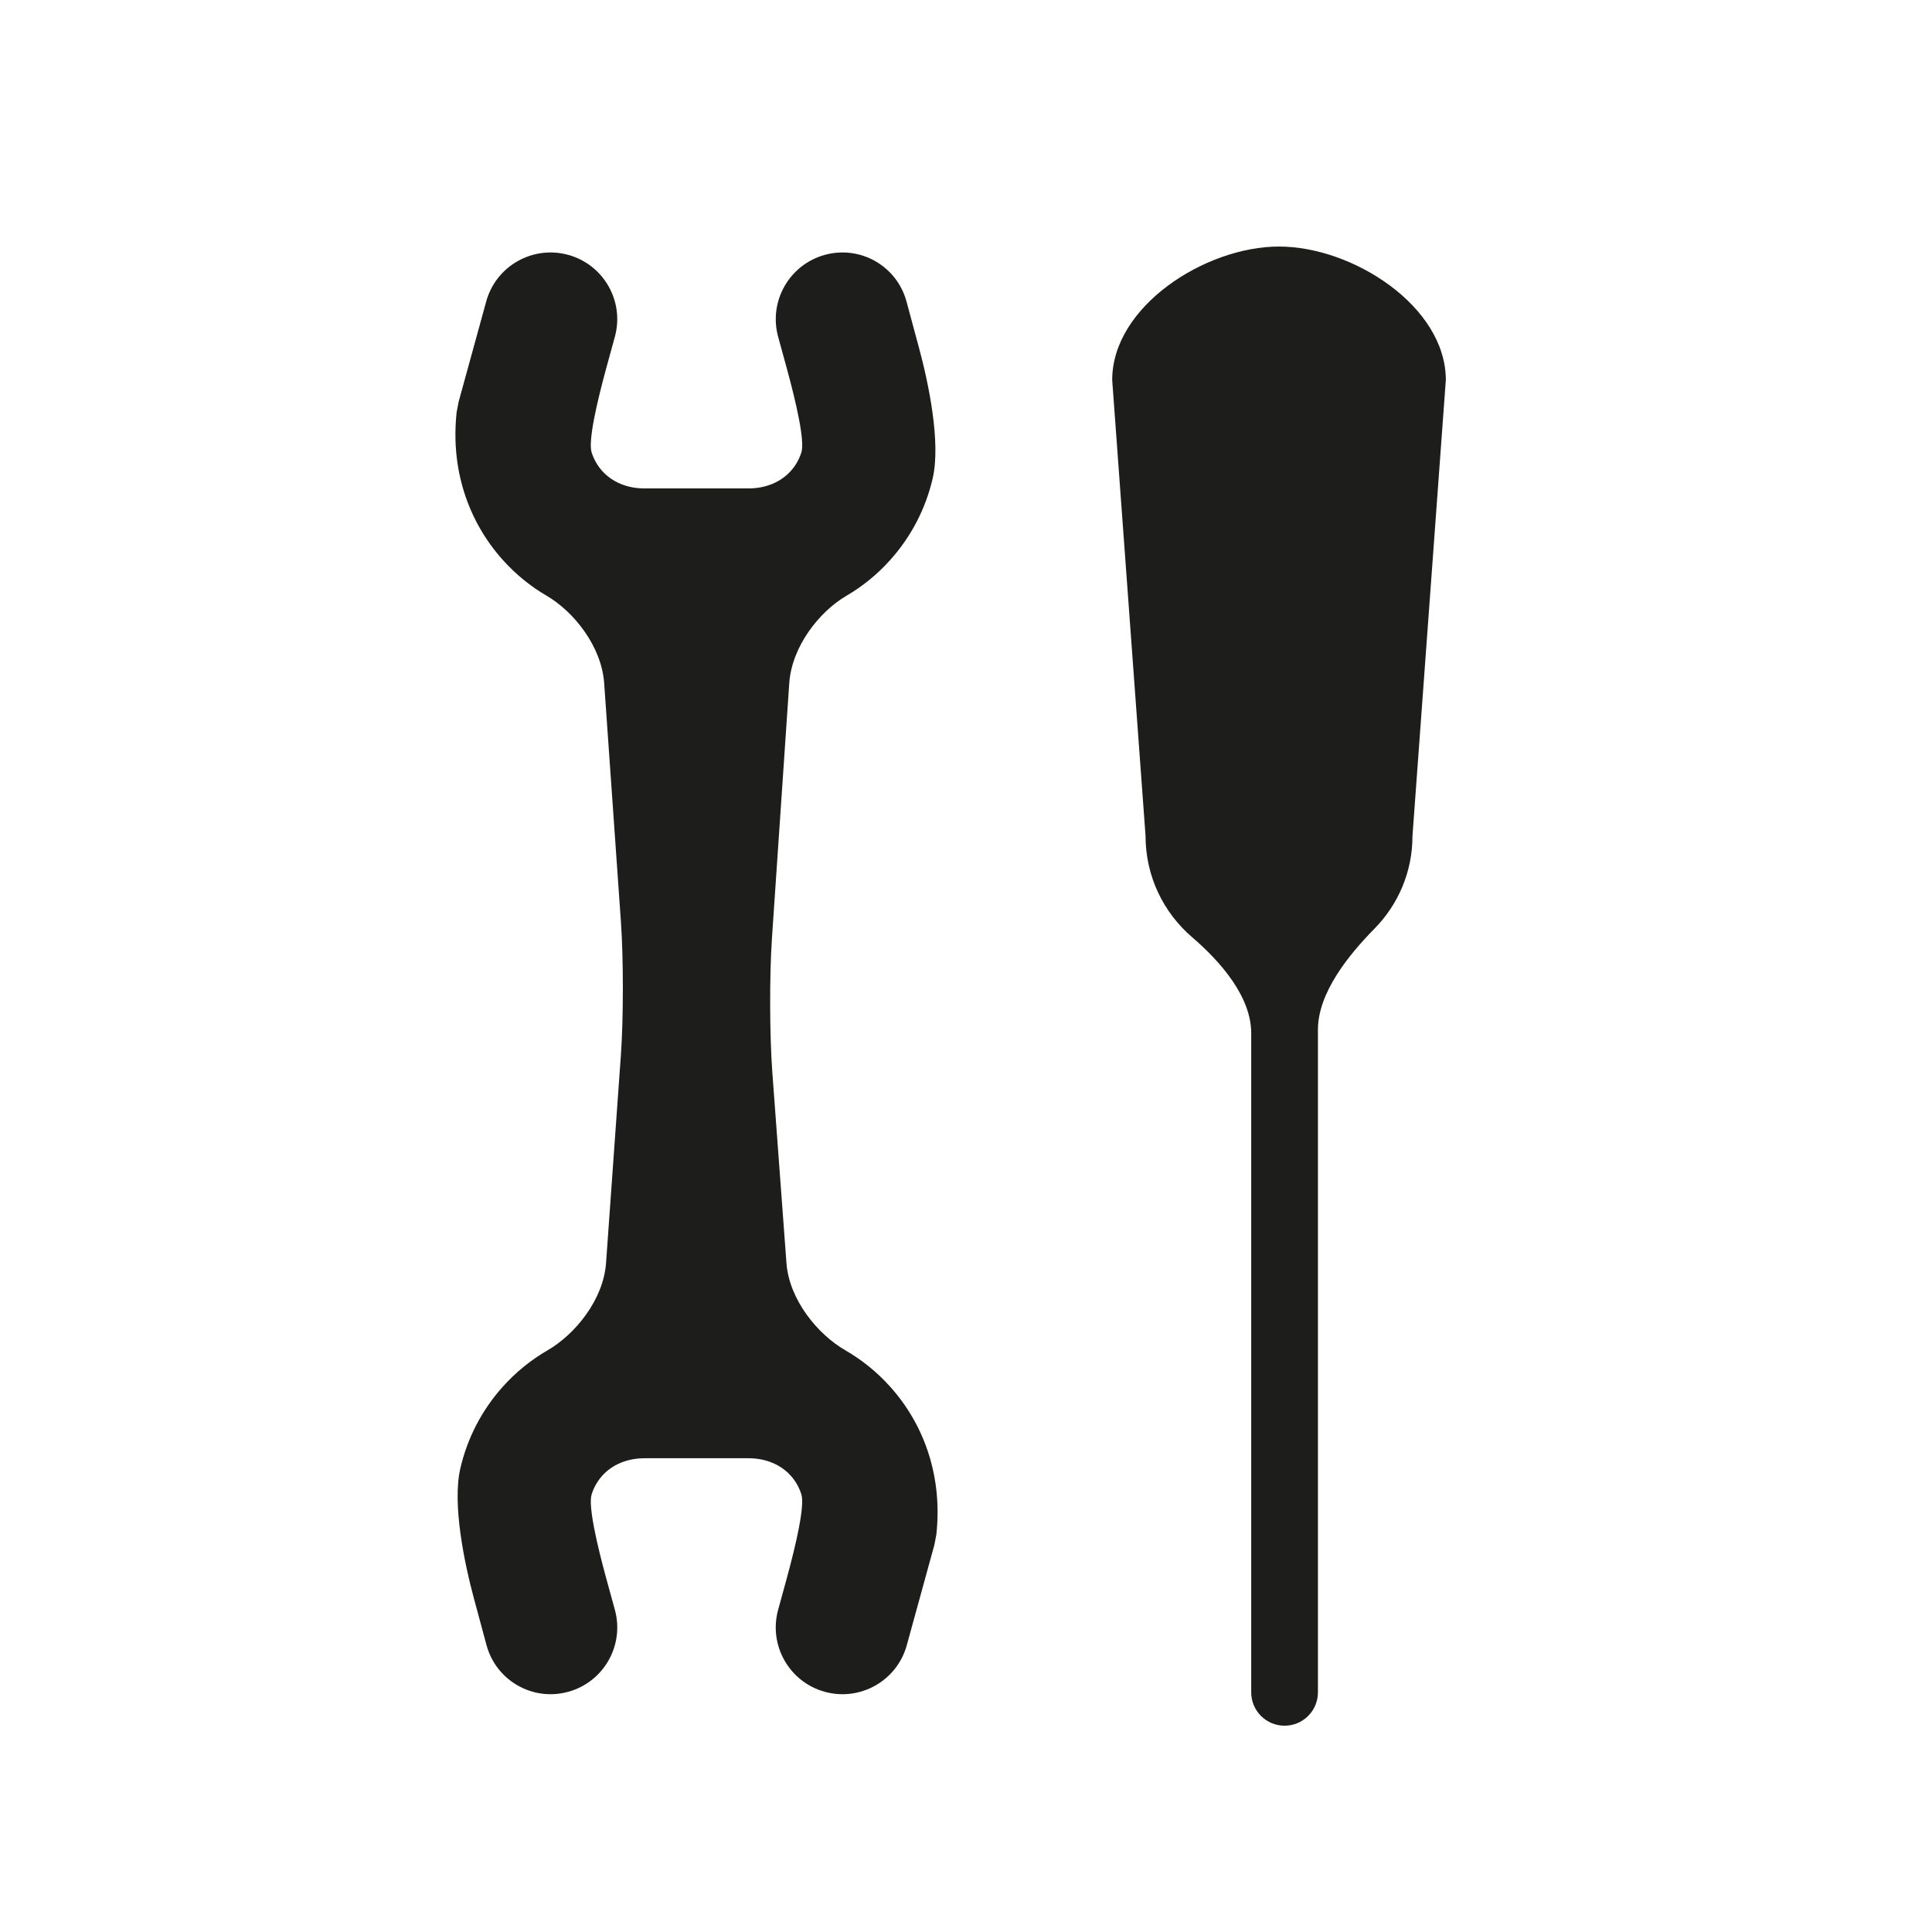
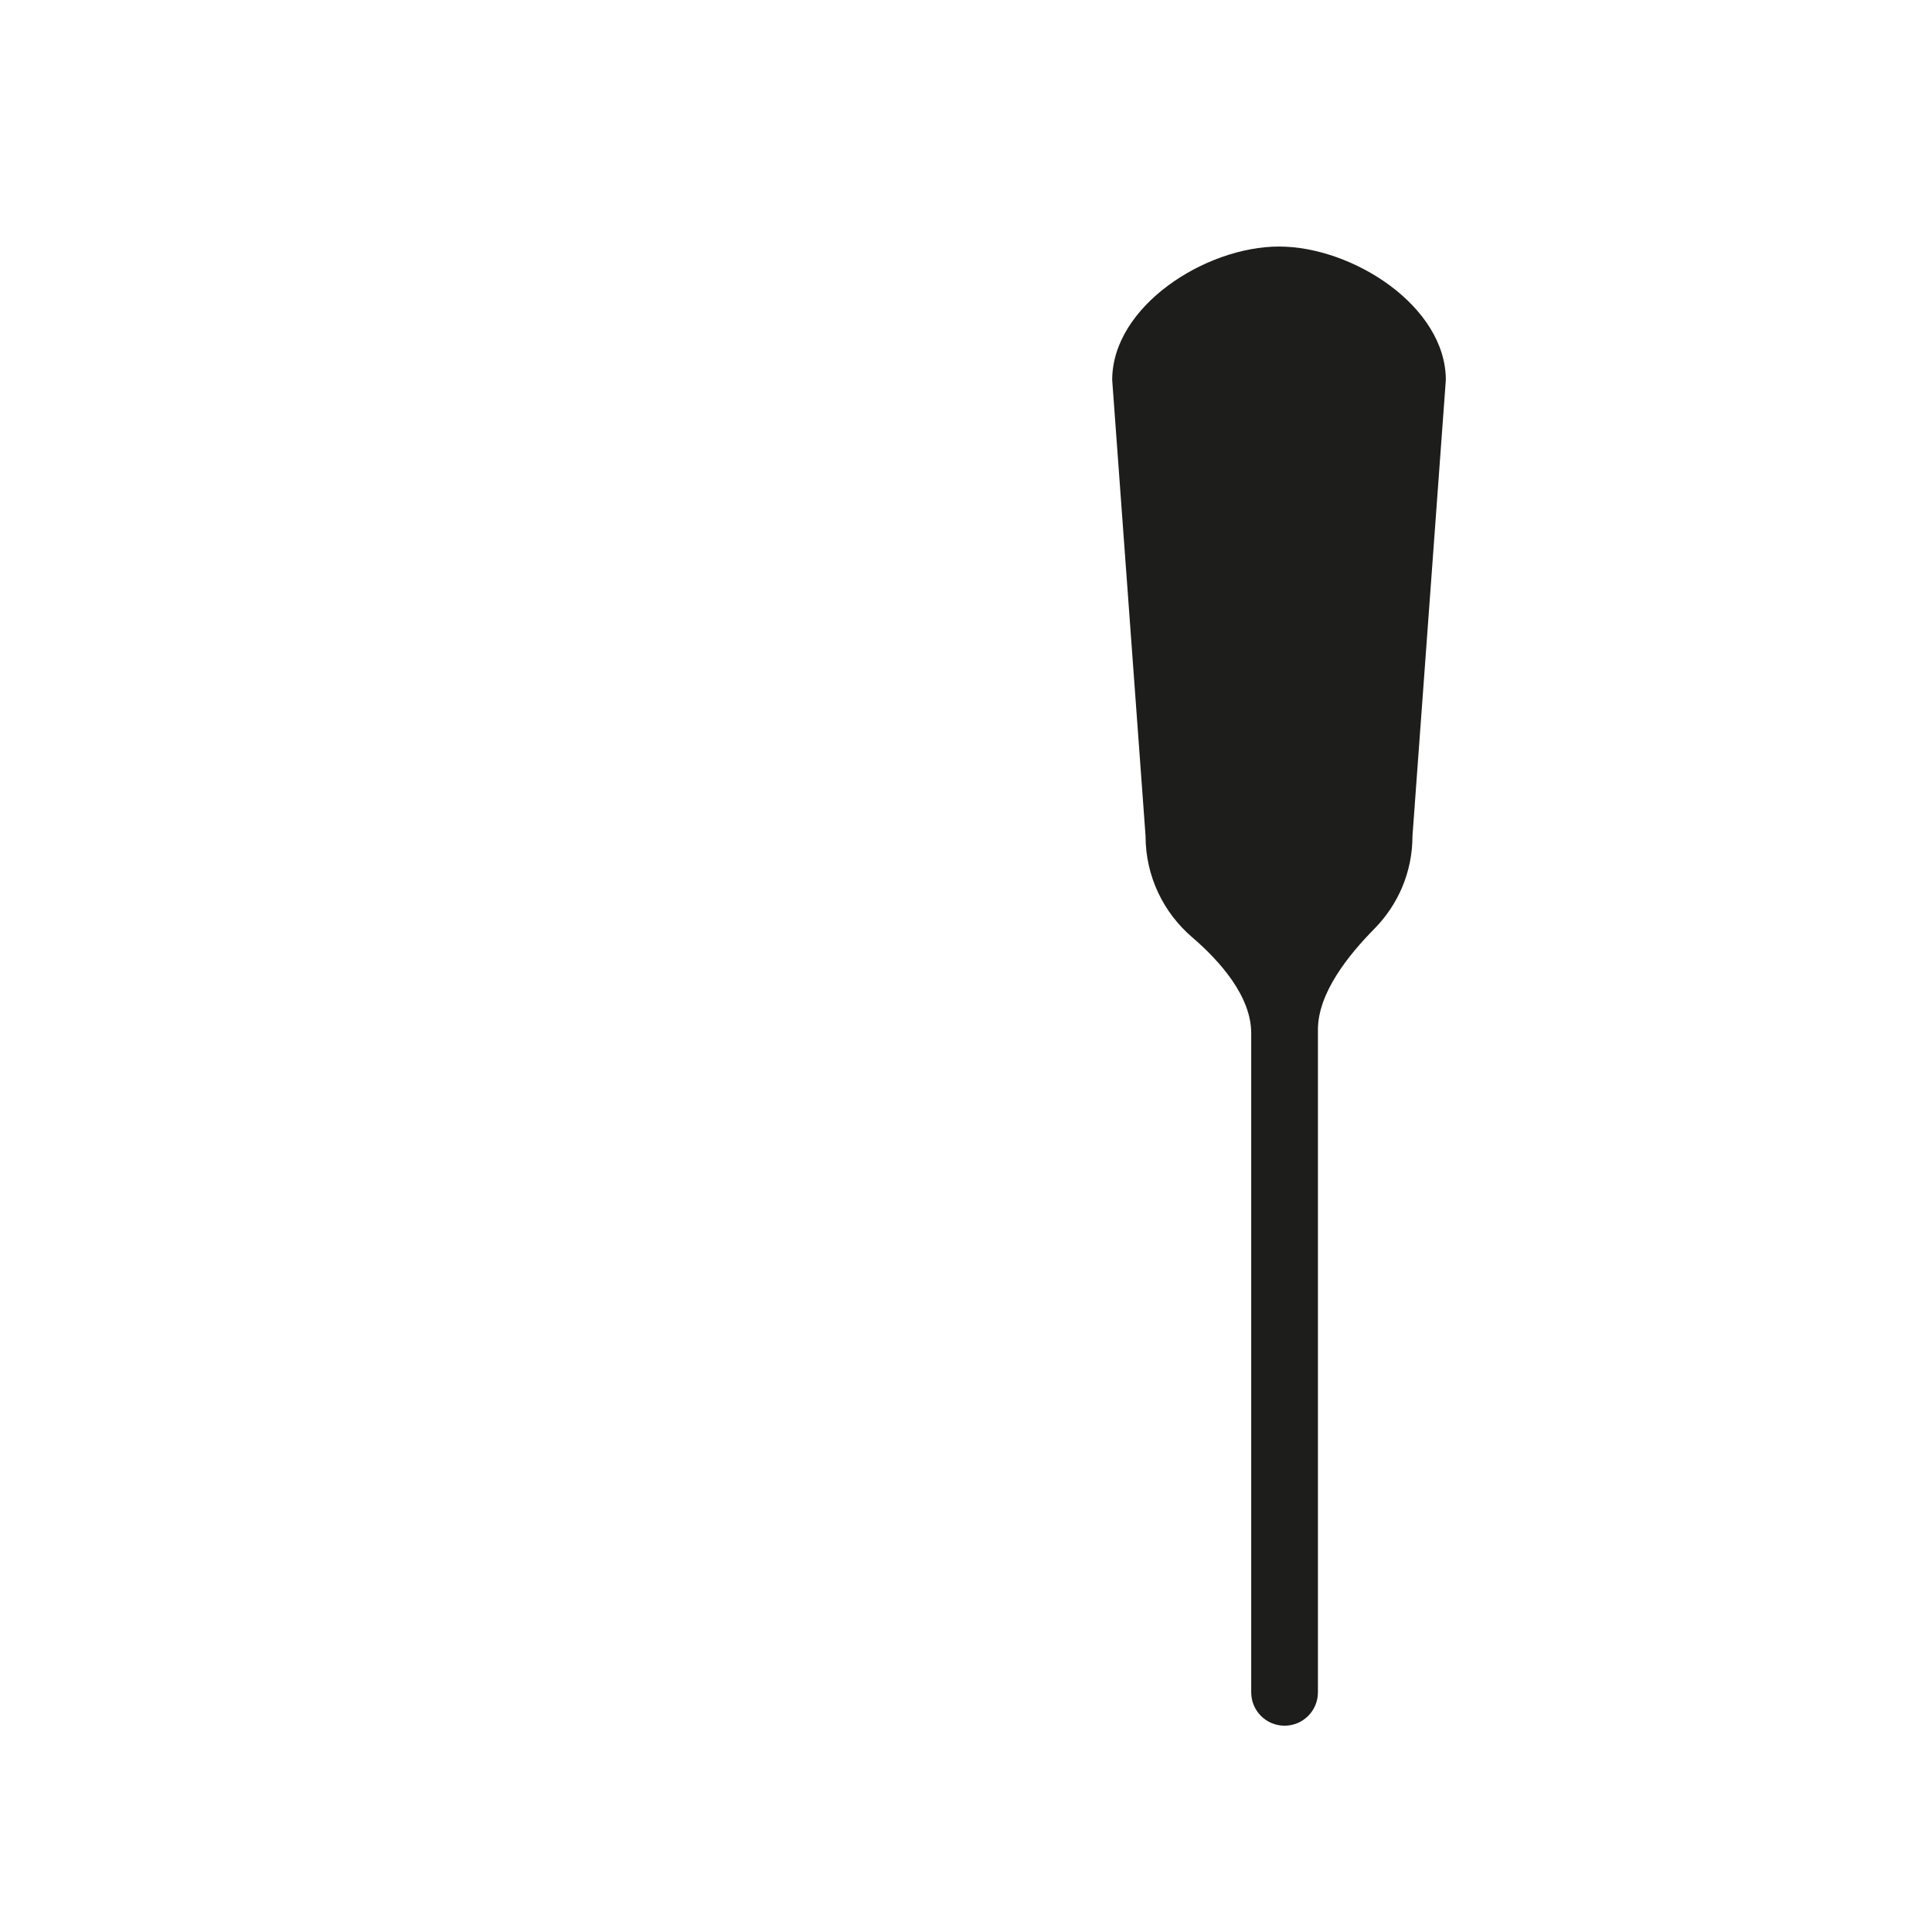
<svg xmlns="http://www.w3.org/2000/svg" version="1.1" id="Capa_1" x="0px" y="0px" width="64px" height="64px" viewBox="0 0 64 64" enable-background="new 0 0 64 64" xml:space="preserve">
  <g>
-     <path fill="#1D1D1B" d="M28.039,19.736c0.537-0.314,1.026-0.711,1.451-1.186c0.697-0.778,1.172-1.698,1.405-2.697   c0.277-1.189-0.133-3.152-0.452-4.331l-0.413-1.531c-0.318-1.179-1.53-1.872-2.707-1.548c-1.177,0.324-1.869,1.54-1.545,2.718   l0.272,0.991c0.324,1.177,0.617,2.459,0.497,2.833c-0.073,0.229-0.19,0.437-0.348,0.613c-0.337,0.376-0.837,0.582-1.408,0.582   h-3.437c-0.572,0-1.071-0.206-1.408-0.582c-0.158-0.176-0.275-0.383-0.348-0.613c-0.12-0.374,0.174-1.656,0.497-2.833l0.272-0.991   C20.692,9.983,20,8.767,18.823,8.443c-1.177-0.324-2.394,0.368-2.717,1.545l-0.913,3.321l-0.066,0.346   c-0.2,1.833,0.343,3.571,1.529,4.894c0.427,0.476,0.917,0.874,1.455,1.188c0.9,0.525,1.818,1.677,1.903,2.895l0.556,7.921   c0.085,1.218,0.084,3.192-0.003,4.41l-0.491,6.875c-0.087,1.218-1.023,2.363-1.939,2.894c-0.548,0.317-1.047,0.72-1.481,1.204   c-0.697,0.778-1.173,1.7-1.405,2.699c-0.277,1.189,0.134,3.151,0.452,4.33l0.413,1.53c0.318,1.179,1.53,1.872,2.707,1.548   c1.177-0.324,1.869-1.54,1.545-2.718l-0.272-0.99c-0.324-1.177-0.617-2.46-0.497-2.834c0.073-0.229,0.191-0.437,0.348-0.613   c0.337-0.376,0.837-0.582,1.407-0.582h3.437c0.571,0,1.071,0.206,1.407,0.582c0.158,0.176,0.275,0.384,0.348,0.613   c0.12,0.374-0.174,1.657-0.497,2.834l-0.272,0.99c-0.324,1.177,0.368,2.394,1.545,2.718c1.177,0.324,2.394-0.368,2.717-1.545   l0.913-3.32l0.066-0.346c0.2-1.833-0.343-3.572-1.529-4.895c-0.435-0.485-0.936-0.889-1.486-1.207   c-0.92-0.531-1.861-1.676-1.951-2.893l-0.468-6.319c-0.09-1.218-0.096-3.192-0.014-4.41l0.575-8.475   C26.229,21.413,27.142,20.26,28.039,19.736z" />
    <path fill="#1D1D1B" d="M36.843,12.588l1.105,15.105c0,1.341,0.597,2.541,1.54,3.351c0.926,0.795,1.96,1.96,1.96,3.181v21.836   c0,0.611,0.495,1.105,1.105,1.105c0.61,0,1.105-0.494,1.105-1.105v-21.95c0-1.221,1.014-2.475,1.871-3.345   c0.779-0.791,1.261-1.872,1.261-3.073l1.105-15.105c0-2.442-3.085-4.421-5.526-4.421C39.928,8.167,36.843,10.146,36.843,12.588z" />
  </g>
</svg>